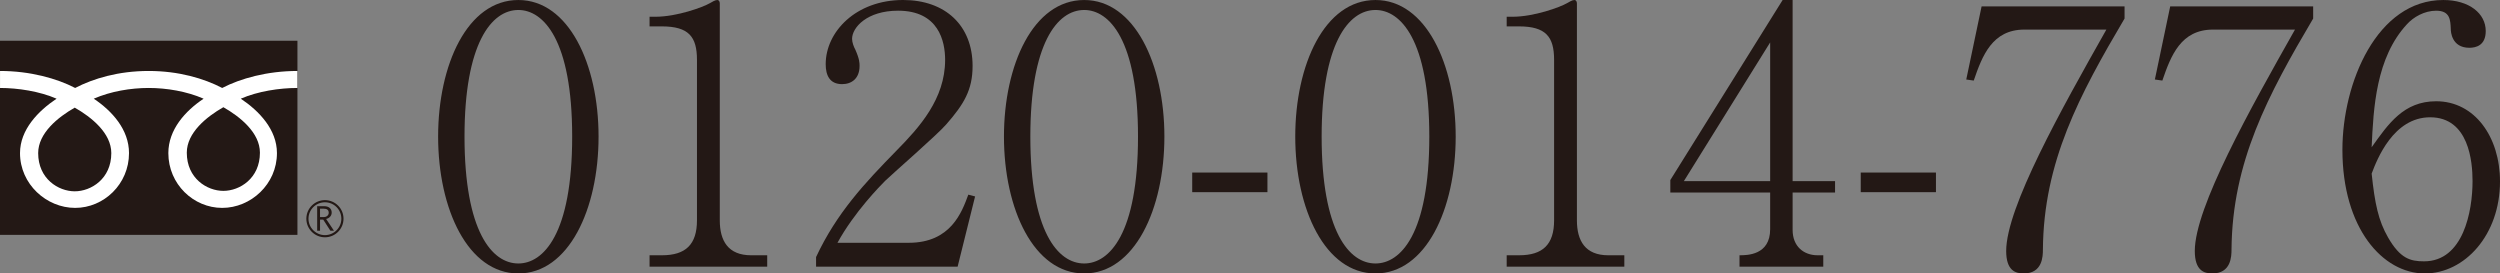
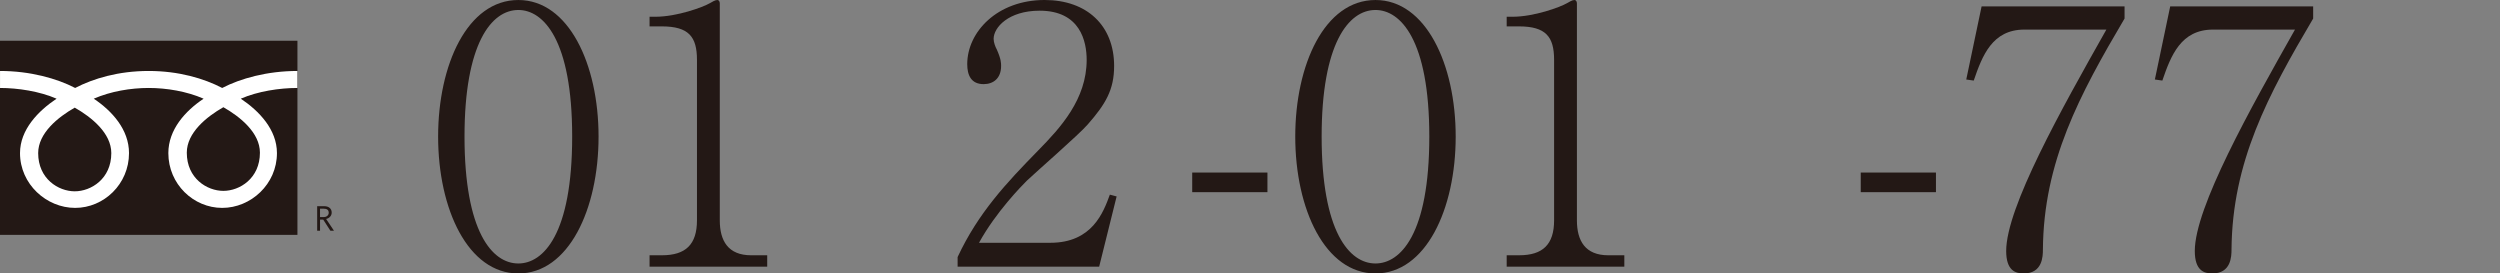
<svg xmlns="http://www.w3.org/2000/svg" id="_レイヤー_2" width="315.531" height="34.513" viewBox="0 0 315.531 34.513">
  <rect x="0" y="0" width="315.531" height="34.513" fill="#808080" stroke="none" />
  <g id="_レイヤー_1-2">
    <path d="M65.422,34.513c-6.345,0-10.125-8.1-10.125-17.279,0-9.044,3.689-17.233,10.125-17.233,6.345,0,10.124,8.1,10.124,17.233,0,9.18-3.779,17.279-10.124,17.279ZM65.422,1.26c-3.42,0-6.795,4.274-6.795,15.974,0,11.97,3.465,16.02,6.795,16.02,3.149,0,6.794-3.689,6.794-16.02,0-12.239-3.645-15.974-6.794-15.974Z" fill="#231815" />
    <path d="M81.982,33.658v-1.44h1.575c2.97,0,4.409-1.35,4.409-4.409V7.56c0-2.925-1.034-4.23-4.454-4.23h-1.53v-1.215h.72c2.745,0,6.03-1.215,6.885-1.71.315-.18.675-.404.945-.404.225,0,.314.225.314.449v27.359c0,2.564,1.035,4.409,3.96,4.409h2.025v1.44h-14.85Z" fill="#231815" />
-     <path d="M120.862,33.658h-17.864v-1.215c2.61-5.58,6.12-9.314,10.17-13.454,2.835-2.88,6.119-6.48,6.119-11.43,0-2.34-.81-6.21-5.939-6.21-3.915,0-5.805,2.115-5.805,3.555,0,.45.225,1.035.405,1.35.54,1.216.54,1.71.54,2.07,0,1.575-.99,2.295-2.205,2.295-1.575,0-2.07-1.125-2.07-2.52,0-4.095,3.825-8.1,9.765-8.1,5.354,0,8.774,3.239,8.774,8.324,0,3.015-1.079,4.814-3.329,7.38-1.08,1.26-6.615,6.074-7.695,7.109-.585.585-3.915,3.96-6.029,7.83h8.999c5.311,0,6.705-3.87,7.515-6.075l.855.226-2.205,8.864Z" fill="#231815" />
-     <path d="M136.837,34.513c-6.345,0-10.125-8.1-10.125-17.279,0-9.044,3.689-17.233,10.125-17.233,6.345,0,10.124,8.1,10.124,17.233,0,9.18-3.779,17.279-10.124,17.279ZM136.837,1.26c-3.42,0-6.795,4.274-6.795,15.974,0,11.97,3.465,16.02,6.795,16.02,3.149,0,6.794-3.689,6.794-16.02,0-12.239-3.645-15.974-6.794-15.974Z" fill="#231815" />
+     <path d="M120.862,33.658v-1.215c2.61-5.58,6.12-9.314,10.17-13.454,2.835-2.88,6.119-6.48,6.119-11.43,0-2.34-.81-6.21-5.939-6.21-3.915,0-5.805,2.115-5.805,3.555,0,.45.225,1.035.405,1.35.54,1.216.54,1.71.54,2.07,0,1.575-.99,2.295-2.205,2.295-1.575,0-2.07-1.125-2.07-2.52,0-4.095,3.825-8.1,9.765-8.1,5.354,0,8.774,3.239,8.774,8.324,0,3.015-1.079,4.814-3.329,7.38-1.08,1.26-6.615,6.074-7.695,7.109-.585.585-3.915,3.96-6.029,7.83h8.999c5.311,0,6.705-3.87,7.515-6.075l.855.226-2.205,8.864Z" fill="#231815" />
    <path d="M150.472,24.254v-2.476h9.494v2.476h-9.494Z" fill="#231815" />
    <path d="M173.602,34.513c-6.345,0-10.125-8.1-10.125-17.279,0-9.044,3.689-17.233,10.125-17.233,6.345,0,10.124,8.1,10.124,17.233,0,9.18-3.779,17.279-10.124,17.279ZM173.602,1.26c-3.42,0-6.795,4.274-6.795,15.974,0,11.97,3.465,16.02,6.795,16.02,3.149,0,6.794-3.689,6.794-16.02,0-12.239-3.645-15.974-6.794-15.974Z" fill="#231815" />
    <path d="M190.162,33.658v-1.44h1.575c2.97,0,4.409-1.35,4.409-4.409V7.56c0-2.925-1.034-4.23-4.454-4.23h-1.53v-1.215h.72c2.745,0,6.03-1.215,6.885-1.71.315-.18.675-.404.945-.404.225,0,.314.225.314.449v27.359c0,2.564,1.035,4.409,3.96,4.409h2.025v1.44h-14.85Z" fill="#231815" />
-     <path d="M226.251,24.299v4.725c0,2.07,1.396,3.194,3.15,3.194h.72v1.44h-10.574v-1.44c.944,0,3.869,0,3.869-3.284v-4.635h-12.6v-1.575L224.991,0h1.26v22.858h5.355v1.44h-5.355ZM223.416,5.354l-10.89,17.504h10.89V5.354Z" fill="#231815" />
    <path d="M234.847,24.254v-2.476h9.494v2.476h-9.494Z" fill="#231815" />
    <path d="M257.84,31.498c0,.855-.045,3.015-2.43,3.015-1.035,0-2.205-.359-2.205-2.834,0-5.49,6.975-17.91,12.645-27.944h-10.35c-4.05,0-5.31,3.285-6.39,6.435l-.944-.135,1.935-9.225h18.044v1.53c-5.715,9.674-10.215,18.089-10.305,29.158Z" fill="#231815" />
    <path d="M281.645,31.498c0,.855-.045,3.015-2.43,3.015-1.035,0-2.205-.359-2.205-2.834,0-5.49,6.975-17.91,12.645-27.944h-10.35c-4.05,0-5.31,3.285-6.39,6.435l-.944-.135,1.935-9.225h18.044v1.53c-5.715,9.674-10.215,18.089-10.305,29.158Z" fill="#231815" />
-     <path d="M306.036,34.513c-5.31,0-10.395-5.714-10.395-15.614,0-8.459,4.365-18.898,12.734-18.898,3.285,0,5.355,1.71,5.355,3.914,0,1.846-1.261,2.115-2.07,2.115-2.25,0-2.34-2.07-2.34-2.34-.045-1.17-.09-2.34-1.845-2.34-1.485,0-2.88.81-3.69,1.71-3.914,4.229-4.229,10.574-4.454,15.524,2.114-2.97,4.05-5.805,8.145-5.805,4.859,0,8.055,4.5,8.055,10.124,0,6.75-4.455,11.609-9.495,11.609ZM306.711,14.804c-4.635,0-6.704,5.31-7.379,7.11.404,3.824.854,5.939,2.069,8.055,1.53,2.654,2.79,3.015,4.545,3.015,4.95,0,6.12-6.3,6.12-10.125,0-2.43-.45-8.055-5.355-8.055Z" fill="#231815" />
    <rect x="0" y="5.143" width="37.54" height="24.5" fill="#231815" />
-     <path d="M38.665,27.603c0,1.292,1.05,2.347,2.346,2.347s2.346-1.056,2.346-2.347-1.053-2.345-2.346-2.345-2.346,1.051-2.346,2.345M38.935,27.603c0-1.142.93-2.074,2.076-2.074s2.072.932,2.072,2.074-.93,2.073-2.072,2.073-2.076-.929-2.076-2.073Z" fill="#231815" />
    <path d="M42.151,29.122h-.45l-.909-1.409h-.399v1.409h-.362v-3.099h.878c.294,0,.526.071.697.214.171.142.257.342.257.596,0,.19-.062.357-.187.504-.124.148-.297.246-.514.301l.99,1.484M40.392,27.398h.455c.19,0,.344-.052.463-.154.119-.104.179-.232.179-.388,0-.347-.213-.519-.635-.519h-.463v1.062Z" fill="#231815" />
    <path d="M9.433,24.146c-2.059,0-4.615-1.574-4.615-4.821,0-2.521,2.496-4.533,4.615-5.739,2.119,1.205,4.615,3.218,4.615,5.739,0,3.247-2.555,4.821-4.615,4.821M23.576,19.271c0-2.522,2.496-4.534,4.615-5.74,2.119,1.206,4.614,3.218,4.614,5.74,0,3.246-2.554,4.819-4.614,4.819s-4.615-1.573-4.615-4.819M37.535,8.957c-3.816,0-7.195.951-9.49,2.145-2.295-1.194-5.466-2.145-9.28-2.145s-6.983.951-9.279,2.145C7.191,9.908,3.815,8.957.003,8.957v2.145c2.253,0,4.989.419,7.137,1.354-2.318,1.55-4.614,3.9-4.614,6.867,0,3.921,3.339,6.915,6.959,6.915s6.798-2.994,6.798-6.915c0-2.966-2.132-5.317-4.451-6.867,2.147-.935,4.679-1.354,6.932-1.354s4.788.419,6.934,1.354c-2.319,1.55-4.45,3.9-4.45,6.867,0,3.921,3.175,6.915,6.796,6.915s6.91-2.994,6.91-6.915c0-2.966-2.243-5.317-4.565-6.867,2.149-.935,4.889-1.354,7.145-1.354v-2.145Z" fill="#fff" />
  </g>
</svg>